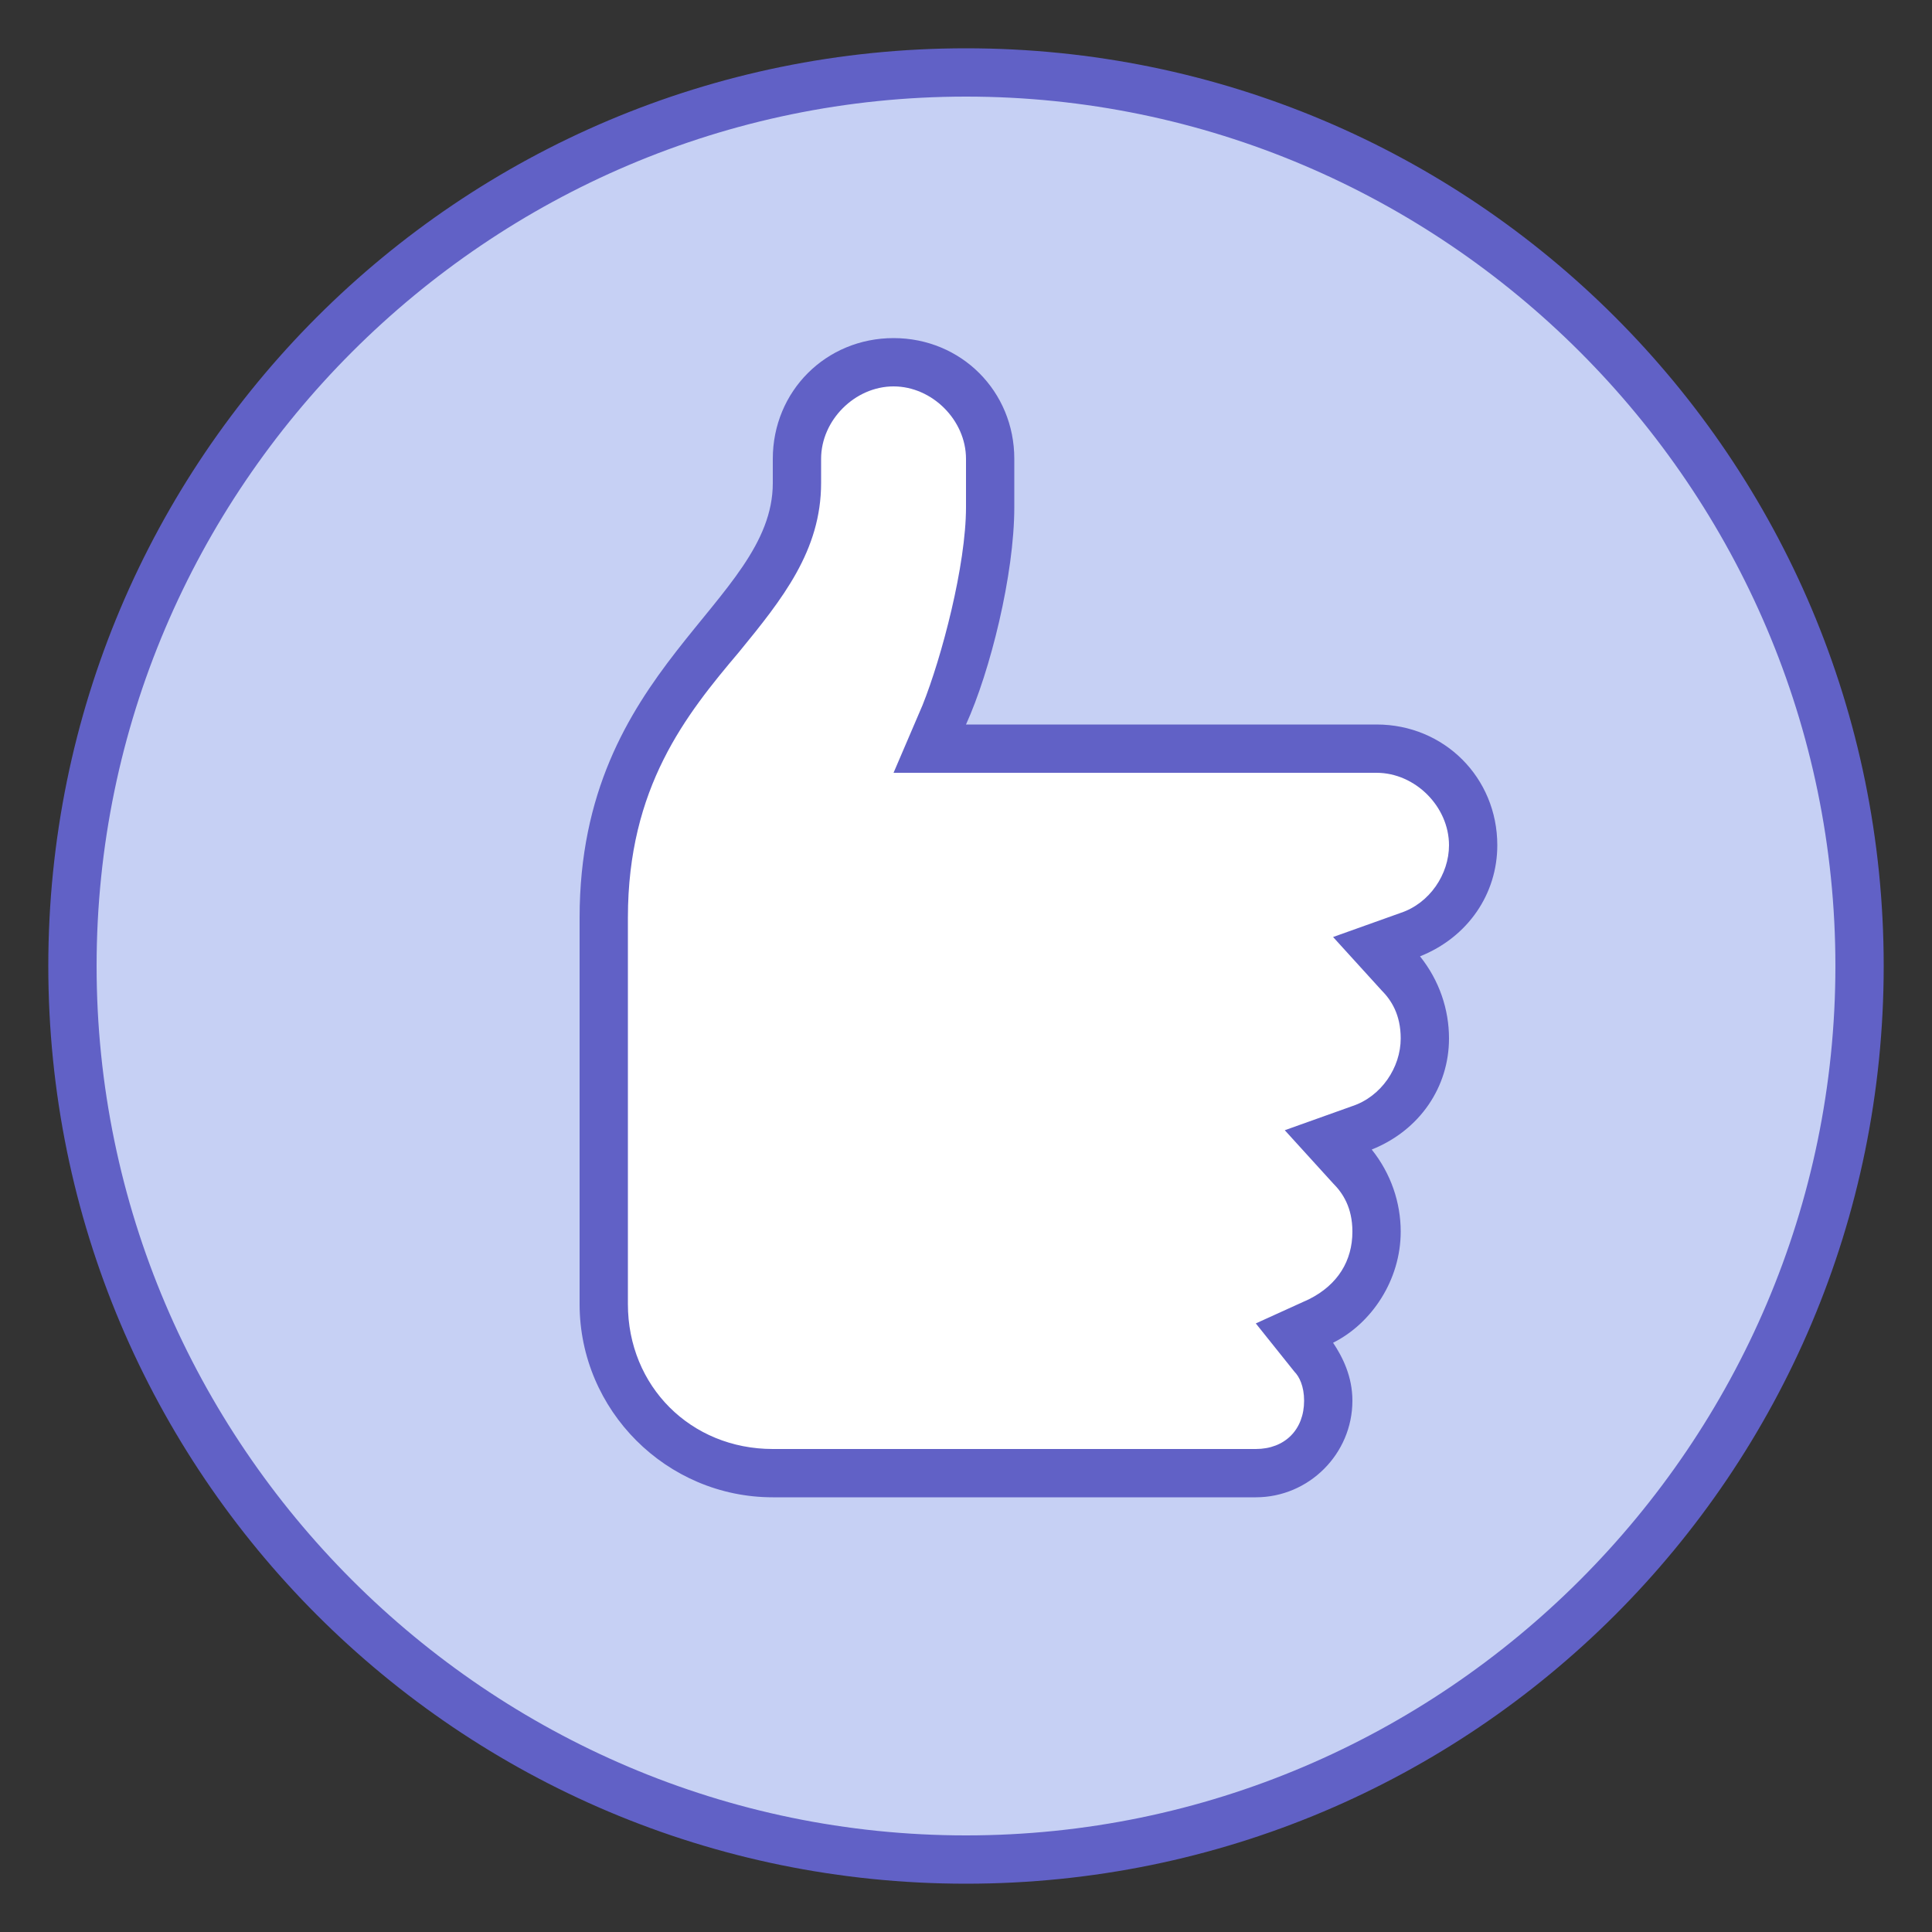
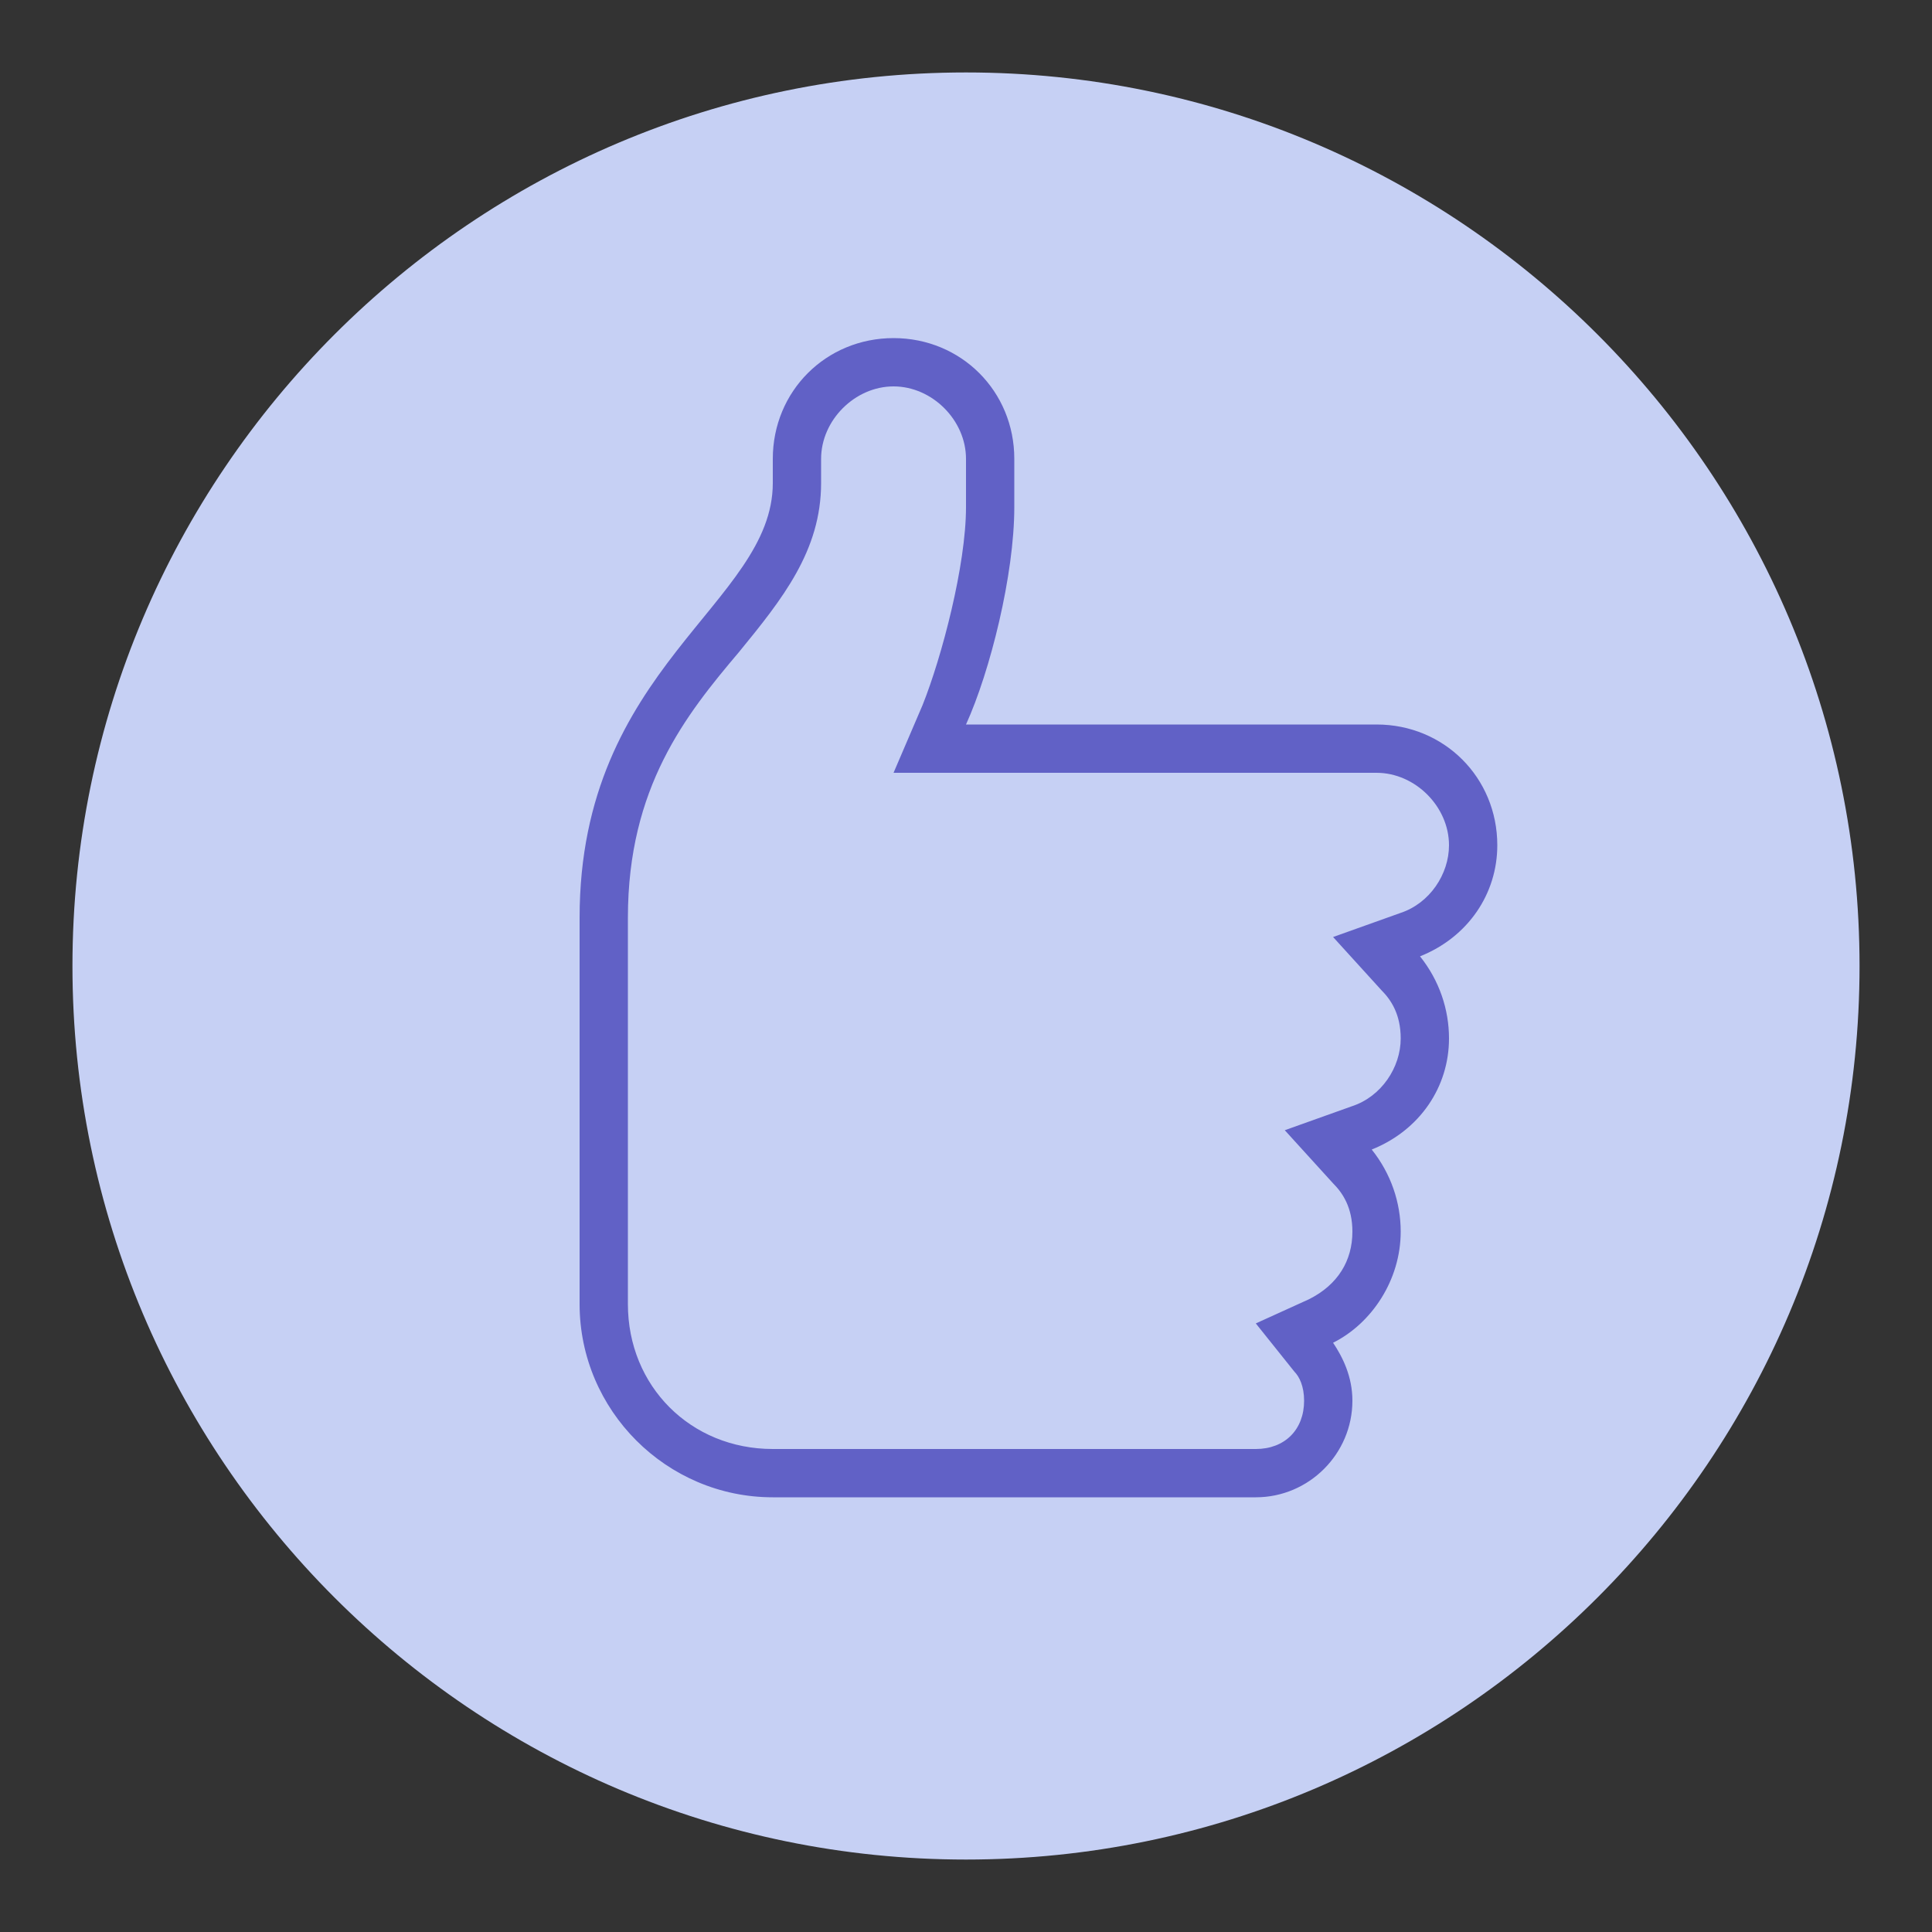
<svg xmlns="http://www.w3.org/2000/svg" version="1.1" id="Layer_1" x="0" y="0" width="40" height="40" viewBox="0 0 40 40" xml:space="preserve">
  <rect x="0" y="0" width="40" height="40" fill="#333333" stroke="none" />
  <style>.st1{fill:#6161c6}</style>
  <g id="surface1">
    <path d="M20 38.5C9.8 38.5 1.5 30.2 1.5 20S9.8 1.5 20 1.5 38.5 9.8 38.5 20 30.2 38.5 20 38.5z" fill="#c6d0f4" />
-     <path class="st1" d="M20 2c9.9 0 18 8.1 18 18s-8.1 18-18 18S2 29.9 2 20 10.1 2 20 2m0-1C9.5 1 1 9.5 1 20s8.5 19 19 19 19-8.5 19-19S30.5 1 20 1z" />
-     <path d="M16 30.5c-1.9 0-3.5-1.6-3.5-3.5v-8c0-2.9 1.3-4.4 2.4-5.8.8-1 1.6-1.9 1.6-3.2v-.5c0-1.1.9-2 2-2s2 .9 2 2v1c0 1.3-.5 3.2-1 4.3l-.3.7h9.3c1.1 0 2 .9 2 2 0 .8-.5 1.6-1.3 1.9l-.7.3.5.5c.3.4.5.8.5 1.3 0 .8-.5 1.6-1.3 1.9l-.7.3.5.5c.3.4.5.8.5 1.3 0 .8-.5 1.5-1.2 1.8l-.6.3.4.5c.2.3.3.6.3.9 0 .8-.7 1.5-1.5 1.5H16z" fill="#fff" />
    <path class="st1" d="M18.5 8c.8 0 1.5.7 1.5 1.5v1c0 1.2-.5 3.1-.9 4.1l-.6 1.4h10c.8 0 1.5.7 1.5 1.5 0 .6-.4 1.2-1 1.4l-1.4.5 1 1.1c.2.2.4.5.4 1 0 .6-.4 1.2-1 1.4l-1.4.5 1 1.1c.2.2.4.5.4 1 0 .6-.3 1.1-.9 1.4l-1.1.5.8 1c.1.1.2.3.2.6 0 .6-.4 1-1 1H16c-1.7 0-3-1.3-3-3v-8c0-2.7 1.2-4.2 2.3-5.5.9-1.1 1.7-2.1 1.7-3.5v-.5c0-.8.7-1.5 1.5-1.5m0-1C17.1 7 16 8.1 16 9.5v.5c0 2.5-4 3.8-4 9v8c0 2.2 1.8 4 4 4h10c1.1 0 2-.9 2-2 0-.5-.2-.9-.4-1.2.8-.4 1.4-1.3 1.4-2.3 0-.6-.2-1.2-.6-1.7 1-.4 1.6-1.3 1.6-2.3 0-.6-.2-1.2-.6-1.7 1-.4 1.6-1.3 1.6-2.3 0-1.4-1.1-2.5-2.5-2.5H20c.5-1.1 1-3.1 1-4.5v-1C21 8.1 19.9 7 18.5 7z" />
  </g>
</svg>